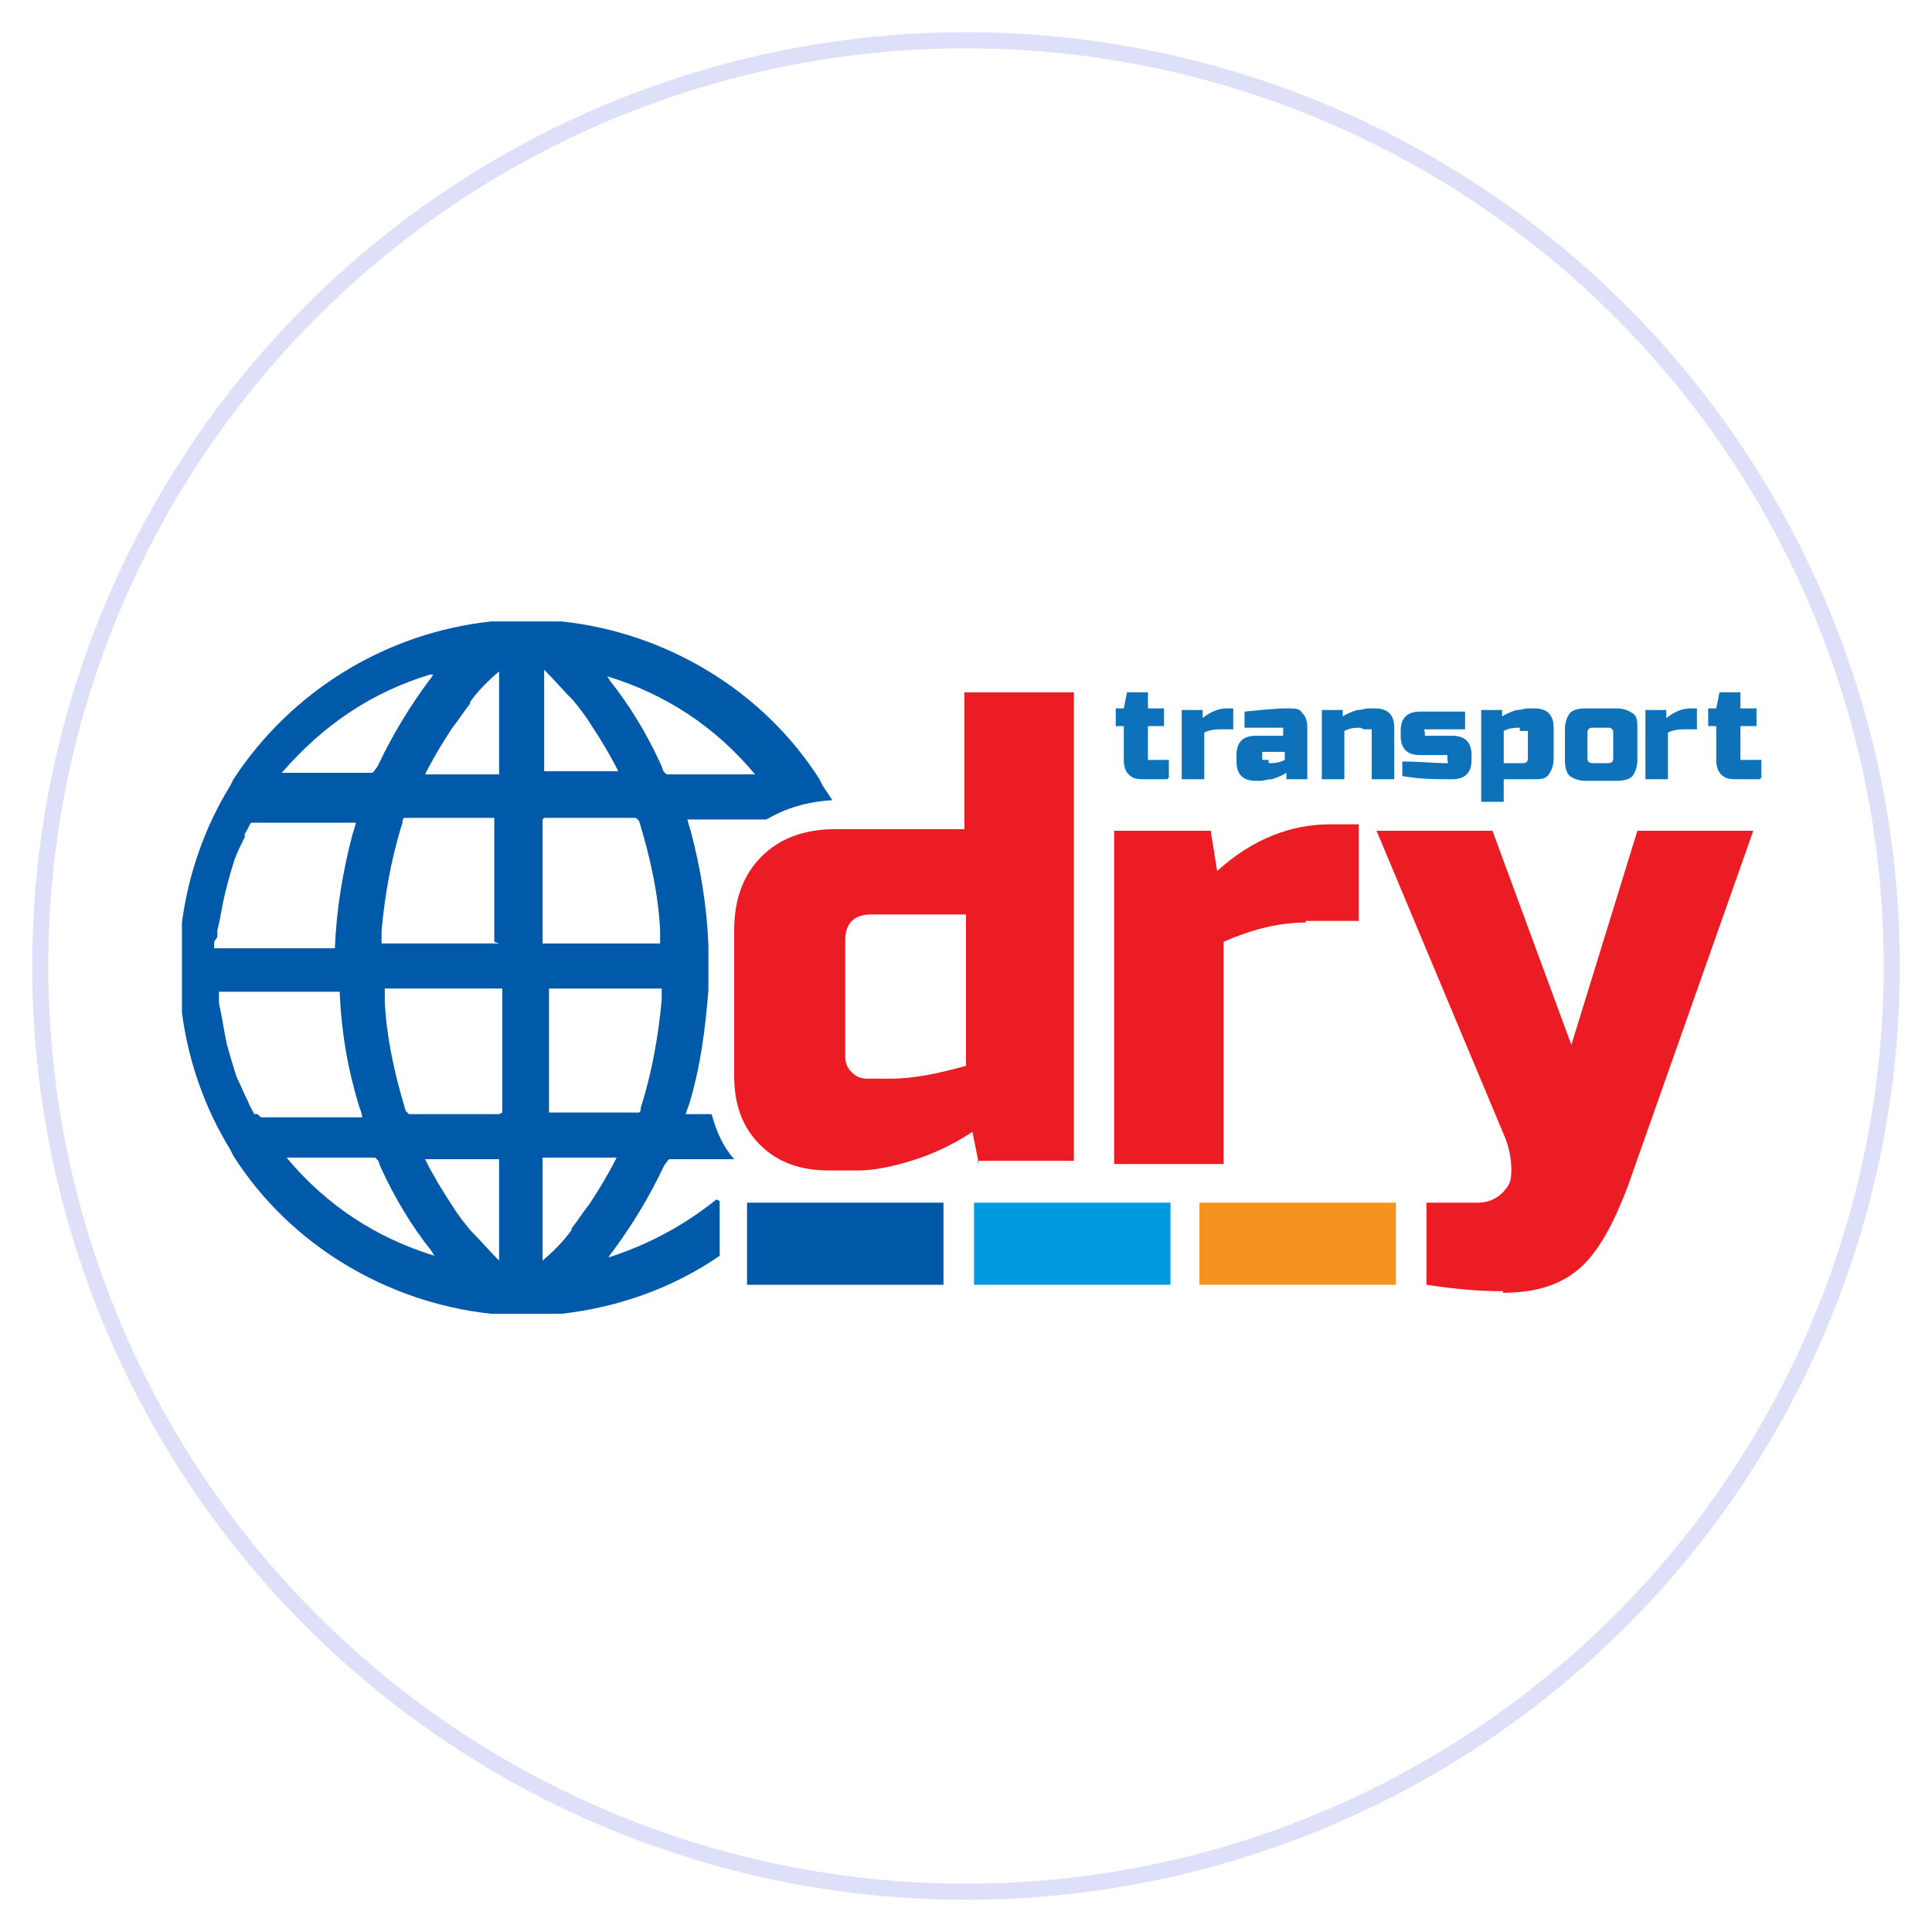
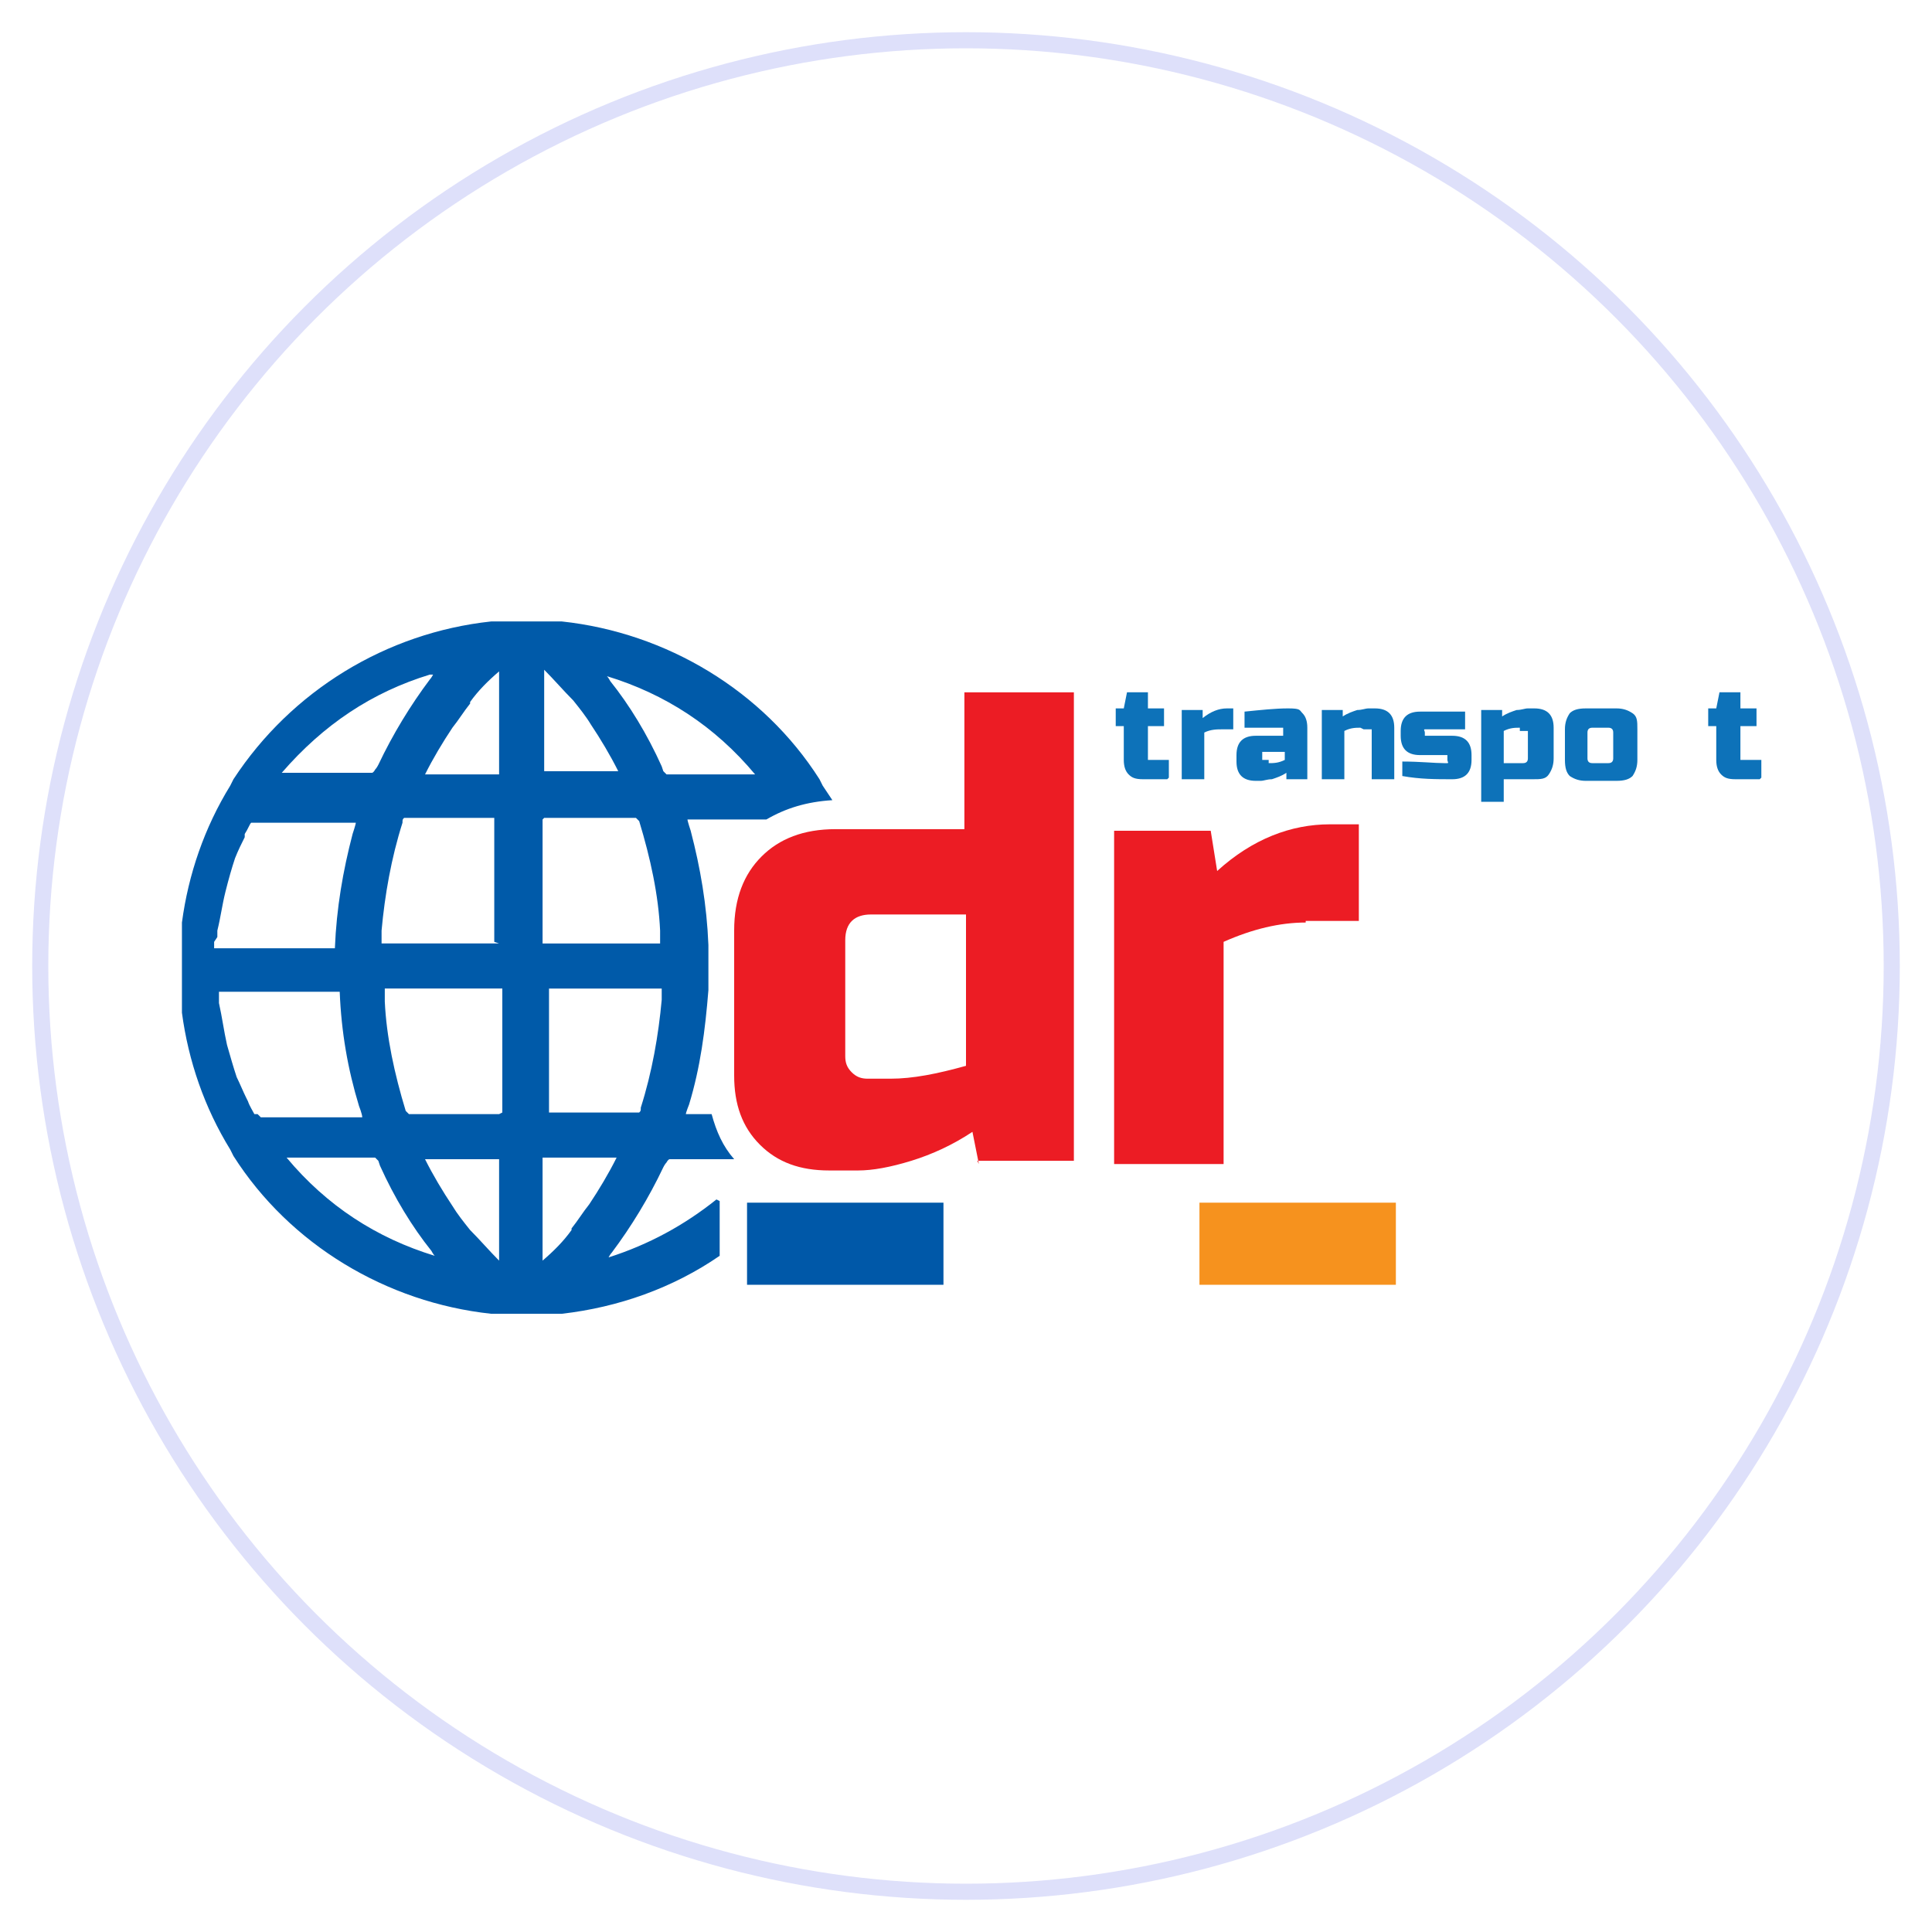
<svg xmlns="http://www.w3.org/2000/svg" id="Layer_1" version="1.1" viewBox="0 0 120 120">
  <defs>
    <style>
      .st0 {
        fill: #f6921e;
      }

      .st1 {
        fill: #0058a8;
      }

      .st2 {
        fill: #009ade;
      }

      .st3 {
        fill: #005aa9;
      }

      .st4 {
        fill: #0d72b9;
      }

      .st5 {
        fill: none;
        stroke: #dee0fa;
      }

      .st6 {
        fill: #ec1c24;
      }
    </style>
  </defs>
  <circle class="st5" cx="60" cy="60" r="57.5" />
  <g>
    <g>
-       <path class="st3" d="M46.3,72.8s0,0,0,0h0s0,0,0,0Z" />
+       <path class="st3" d="M46.3,72.8s0,0,0,0h0Z" />
      <path class="st3" d="M44.5,74.5c-2,1.6-4.2,2.8-6.7,3.6,0,0,.1-.2.2-.3,1.2-1.6,2.3-3.4,3.2-5.3,0,0,.1-.2.2-.3,0,0,.1-.2.2-.2.9,0,1.8,0,2.7,0h1.3c-.7-.8-1.1-1.7-1.4-2.8h-1.6c0-.1.2-.6.2-.6h0c.7-2.3,1-4.6,1.2-7.1h0v-2.8h0c-.1-2.5-.5-4.8-1.1-7.1h0s-.2-.6-.2-.7h4.9c1.2-.7,2.5-1.1,4.1-1.2-.2-.3-.4-.6-.6-.9h0s-.2-.4-.2-.4c-3.5-5.5-9.5-9.1-16-9.8-.3,0-.6,0-.9,0h-.1c-.1,0-.3,0-.4,0h-.2c-.1,0-.2,0-.3,0,0,0-.2,0-.3,0s-.2,0-.3,0c-.1,0-.2,0-.3,0h-.2c-.1,0-.3,0-.4,0h-.1c-.3,0-.6,0-.9,0-6.5.7-12.4,4.3-16,9.8l-.2.4h0c-1.6,2.6-2.6,5.5-3,8.5,0,0,0,.2,0,.3,0,0,0,.3,0,.3,0,.2,0,.3,0,.5v.2c0,.2,0,.4,0,.6h0c0,.4,0,.6,0,.9,0,.3,0,.5,0,.8h0c0,.3,0,.5,0,.7v.2c0,.2,0,.3,0,.5,0,.1,0,.2,0,.3,0,0,0,.3,0,.3.4,3,1.4,5.9,3,8.5h0s.2.4.2.4c3.5,5.5,9.5,9.1,16,9.8.3,0,.6,0,.9,0h.1c.1,0,.3,0,.4,0h.2c.1,0,.2,0,.3,0h.3s.3,0,.3,0c.1,0,.2,0,.3,0h.2c.1,0,.3,0,.4,0h.1c.3,0,.6,0,.9,0,3.5-.4,6.9-1.6,9.8-3.6v-3.4ZM29.2,43.6c.5-.7,1.1-1.3,1.8-1.9v6.4h-4.6c.5-1,1.1-2,1.7-2.9.4-.5.7-1,1.1-1.5ZM26.9,41.9c0,0-.1.2-.2.3-1.2,1.6-2.3,3.4-3.2,5.3,0,0-.1.2-.2.3,0,0-.1.2-.2.2-.9,0-1.8,0-2.7,0h-2.9c2.6-3,5.6-5,9.2-6.1ZM13.5,58.2v-.4c.2-.8.3-1.6.5-2.4h0c.2-.8.4-1.5.6-2.1.2-.5.4-.9.6-1.3v-.2c0,0,0,0,0,0,.2-.3.3-.6.4-.7,0,0,.1,0,.2,0,.4,0,.8,0,1.1,0h1.4s3.8,0,3.8,0c0,.1-.2.7-.2.7h0c-.6,2.3-1,4.6-1.1,7.1h-7.5c0-.1,0-.3,0-.4ZM16,69.2c0,0-.1,0-.2,0-.1-.2-.3-.5-.4-.8h0s-.1-.2-.1-.2c-.2-.4-.4-.9-.6-1.3-.2-.6-.4-1.3-.6-2h0c-.2-.9-.3-1.7-.5-2.6v-.3c0-.2,0-.3,0-.4h7.5c.1,2.5.5,4.8,1.2,7.1h0s.2.5.2.7h-5.2c-.4,0-.8,0-1.1,0ZM17.7,71.9h2.9c.9,0,1.8,0,2.7,0,0,0,.1.1.2.2,0,0,.1.3.1.3.9,2,2,3.8,3.2,5.3,0,0,.1.2.2.3-3.6-1.1-6.7-3.1-9.2-6.1ZM31,78.3c-.6-.6-1.2-1.3-1.8-1.9-.4-.5-.8-1-1.1-1.5-.6-.9-1.2-1.9-1.7-2.9h4.6v6.4ZM31,69.2h-3.3c-.4,0-.8,0-1.2,0h-.4c-.2,0-.5,0-.7,0,0,0,0,0,0,0,0,0,0,0-.2-.2h0c-.7-2.3-1.2-4.6-1.3-6.8,0-.2,0-.4,0-.6,0,0,0-.2,0-.2h7.3v7.7ZM31,58.6h-7.3s0-.2,0-.2c0-.2,0-.4,0-.6.2-2.2.6-4.5,1.3-6.7h0c0-.2,0-.2.1-.3,0,0,0,0,0,0v-.3.3c.3,0,.5,0,.8,0,0,0,1.1,0,1.5,0h3.3s0,7.7,0,7.7ZM47,48.1h-2.9c-.9,0-1.8,0-2.7,0,0,0-.1-.1-.2-.2,0,0-.1-.3-.1-.3-.9-2-2-3.8-3.2-5.3,0,0-.1-.2-.2-.3,3.6,1.1,6.7,3.1,9.2,6.1ZM33.8,41.6c.6.6,1.2,1.3,1.8,1.9.4.5.8,1,1.1,1.5.6.9,1.2,1.9,1.7,2.9h-4.6v-6.4ZM33.8,50.8h3.2s1.7,0,1.7,0c.3,0,.5,0,.8,0,0,0,0,0,0,0,0,0,0,0,.2.2h0c.7,2.3,1.2,4.6,1.3,6.8,0,.2,0,.4,0,.6,0,0,0,.2,0,.2h-7.3v-7.7ZM33.8,61.4h7.3s0,0,0,0h0c0,.3,0,.5,0,.7-.2,2.2-.6,4.5-1.3,6.7h0c0,.2,0,.2-.1.3,0,0,0,0,0,0-.2,0-.5,0-.7,0h-.4c-.4,0-.8,0-1.2,0h-.7s-2.6,0-2.6,0v-7.7ZM35.5,76.4c-.5.7-1.1,1.3-1.8,1.9v-6.4h4.6c-.5,1-1.1,2-1.7,2.9-.4.5-.7,1-1.1,1.5Z" />
    </g>
    <g>
      <g>
        <g>
          <path class="st6" d="M60.8,72.3l-.4-2c-1.2.8-2.5,1.4-3.8,1.8s-2.4.6-3.3.6h-1.8c-1.8,0-3.2-.5-4.3-1.6-1.1-1.1-1.6-2.5-1.6-4.3v-9c0-2,.6-3.5,1.7-4.6,1.1-1.1,2.6-1.7,4.6-1.7h8v-8.5h6.8v29.1h-6ZM55.3,67c1.4,0,2.9-.3,4.7-.8v-9.4h-5.9c-1,0-1.6.5-1.6,1.6v7.2c0,.4.1.7.4,1,.3.3.6.4,1,.4h1.4Z" />
          <path class="st6" d="M81.1,57.3c-1.6,0-3.3.4-5.1,1.2v13.8h-6.8v-20.7h6l.4,2.5c2.2-2,4.6-2.9,7-2.9h1.8v6h-3.3Z" />
-           <path class="st6" d="M93.4,80.2c-1.4,0-2.8-.1-4.8-.4v-5.1h3.2c1,0,1.6-.6,1.9-1.1.3-.5.2-1.9-.2-2.9l-8-19.1h7.2l4.9,13.3,4.1-13.3h7.2l-7.8,22.1c-.8,2.1-1.7,3.9-2.9,5-1.2,1.1-2.8,1.6-4.9,1.6Z" />
        </g>
-         <rect class="st2" x="60.5" y="74.7" width="12.2" height="5.1" />
        <rect class="st0" x="74.5" y="74.7" width="12.2" height="5.1" />
        <rect class="st1" x="46.4" y="74.7" width="12.2" height="5.1" />
      </g>
      <g>
        <path class="st4" d="M72.5,48.4c-.5,0-1,0-1.5,0s-.7-.1-.9-.3c-.2-.2-.3-.5-.3-.9v-2.1h-.5v-1.1h.5l.2-1h1.3v1h1v1.1h-1v1.9c0,0,0,.1,0,.2,0,0,.1,0,.2,0h1.1v1.1Z" />
        <path class="st4" d="M75.9,45.3c-.3,0-.7,0-1.1.2v2.9h-1.4v-4.3h1.3v.5c.5-.4,1-.6,1.5-.6h.4v1.3h-.7Z" />
        <path class="st4" d="M77.3,44.2c1-.1,1.9-.2,2.7-.2s.7.1.9.3.3.5.3.9v3.2h-1.3v-.4c-.3.2-.6.3-.9.4-.3,0-.5.1-.7.1h-.3c-.4,0-.7-.1-.9-.3-.2-.2-.3-.5-.3-.9v-.4c0-.4.1-.7.3-.9s.5-.3.9-.3h1.7v-.3c0,0,0-.1,0-.2,0,0-.1,0-.2,0-.4,0-.7,0-1.2,0s-.8,0-1,0v-1ZM78.8,47.4c.3,0,.6,0,1-.2v-.5h-1.2c0,0-.1,0-.2,0,0,0,0,.1,0,.2h0c0,.2,0,.2,0,.3,0,0,.1,0,.2,0h.2Z" />
        <path class="st4" d="M84.5,45.2c-.3,0-.6,0-1,.2v3h-1.4v-4.3h1.3v.4c.3-.2.6-.3.9-.4.3,0,.5-.1.7-.1h.4c.4,0,.7.1.9.3.2.2.3.5.3.9v3.2h-1.4v-2.9c0,0,0-.1,0-.2,0,0-.1,0-.2,0h-.3Z" />
        <path class="st4" d="M87.1,47.3c1.1,0,2,.1,2.6.1s.1,0,.2,0,0-.1,0-.2v-.3h-1.7c-.4,0-.7-.1-.9-.3-.2-.2-.3-.5-.3-.9v-.3c0-.4.1-.7.3-.9.2-.2.5-.3.9-.3h2.8v1.1h-2.3c0,0-.1,0-.2,0s0,.1,0,.2,0,.1,0,.2c0,0,.1,0,.2,0h1.5c.4,0,.7.1.9.3.2.2.3.5.3.9v.3c0,.4-.1.7-.3.9-.2.2-.5.3-.9.3-1,0-2,0-3.1-.2v-1.1Z" />
        <path class="st4" d="M93.4,48.4v1.4h-1.4v-5.7h1.3v.4c.3-.2.6-.3.9-.4.3,0,.5-.1.7-.1h.4c.4,0,.7.1.9.3.2.2.3.5.3.9v1.9c0,.4-.1.7-.3,1s-.5.3-1,.3h-1.7ZM94.4,45.2c-.3,0-.6,0-1,.2v2h1.2c.2,0,.3-.1.3-.3v-1.5c0,0,0-.1,0-.2,0,0-.1,0-.2,0h-.3Z" />
        <path class="st4" d="M101.7,47.2c0,.4-.1.7-.3,1-.2.2-.5.3-1,.3h-1.9c-.4,0-.7-.1-1-.3-.2-.2-.3-.5-.3-1v-1.9c0-.4.1-.7.3-1,.2-.2.5-.3,1-.3h1.9c.4,0,.7.1,1,.3s.3.5.3,1v1.9ZM100.2,45.5c0-.2-.1-.3-.3-.3h-1c-.2,0-.3.1-.3.3v1.6c0,.2.1.3.3.3h1c.2,0,.3-.1.3-.3v-1.6Z" />
-         <path class="st4" d="M104.7,45.3c-.3,0-.7,0-1.1.2v2.9h-1.4v-4.3h1.3v.5c.5-.4,1-.6,1.5-.6h.4v1.3h-.7Z" />
        <path class="st4" d="M109.3,48.4c-.5,0-1,0-1.5,0s-.7-.1-.9-.3c-.2-.2-.3-.5-.3-.9v-2.1h-.5v-1.1h.5l.2-1h1.3v1h1v1.1h-1v1.9c0,0,0,.1,0,.2,0,0,.1,0,.2,0h1.1v1.1Z" />
      </g>
    </g>
  </g>
</svg>